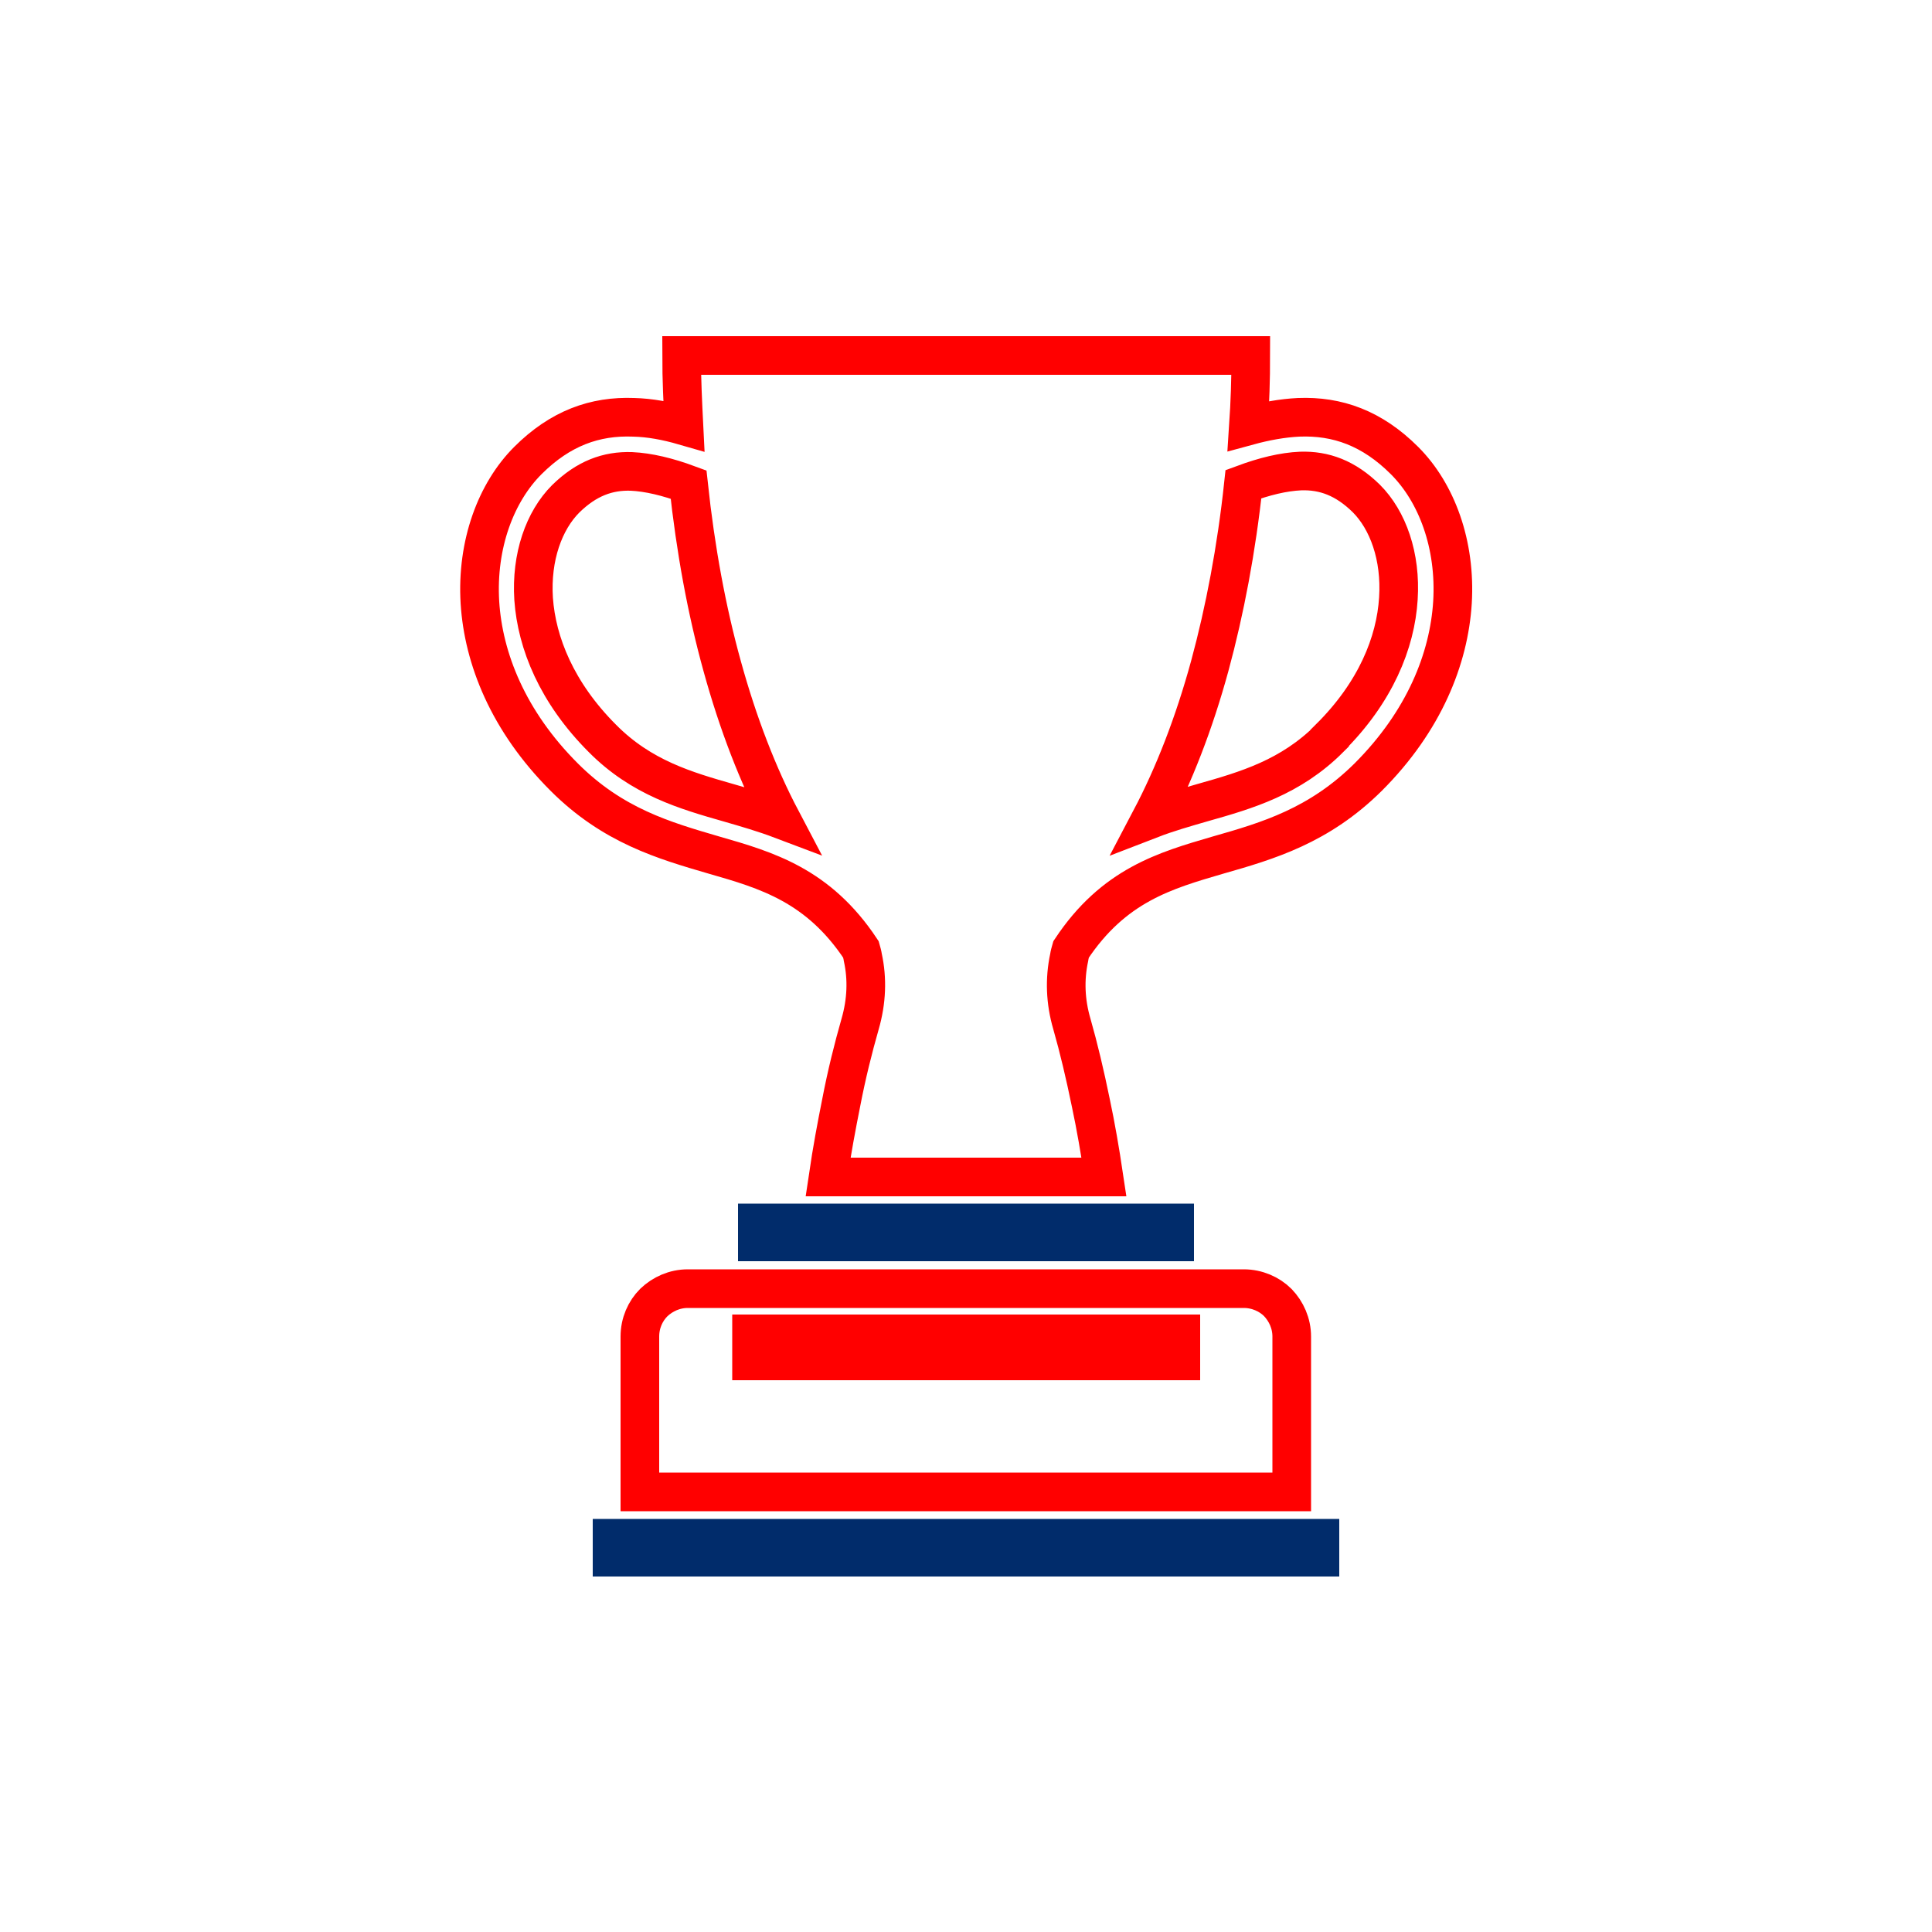
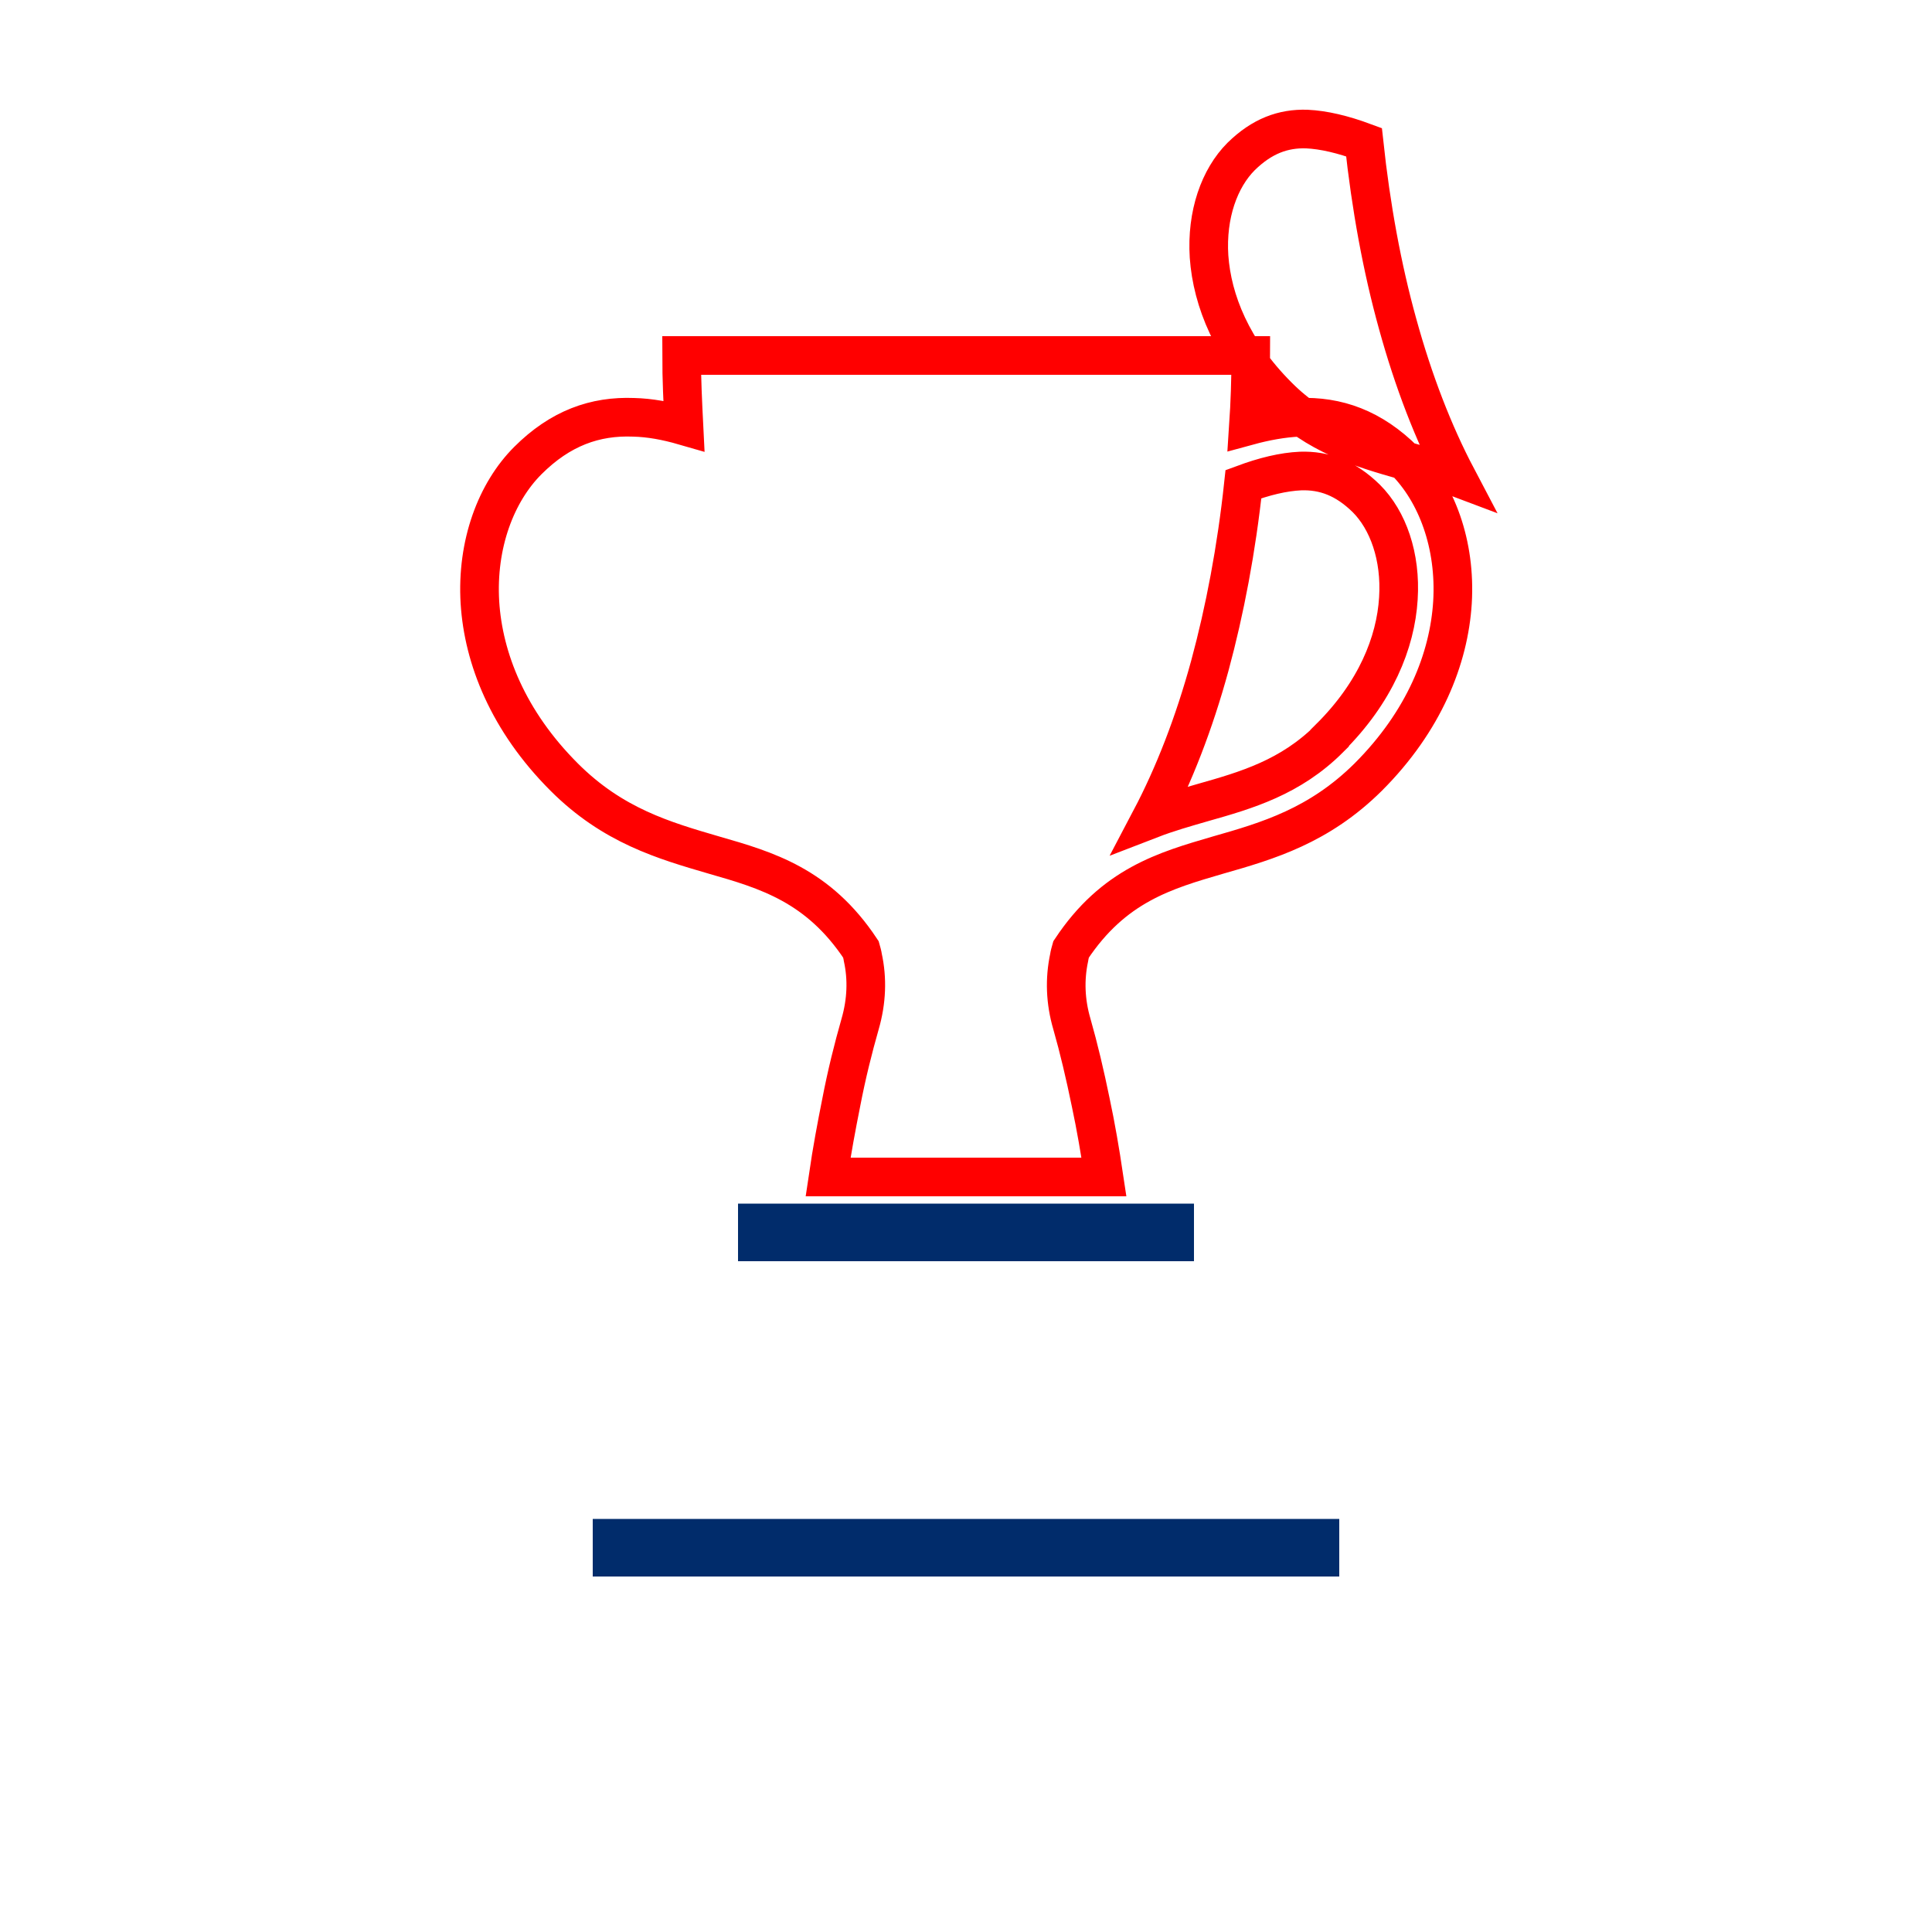
<svg xmlns="http://www.w3.org/2000/svg" id="LAYOUTS" viewBox="0 0 50 50">
  <defs>
    <style>
      .cls-1 {
        fill: none;
        stroke: red;
        stroke-miterlimit: 10;
      }

      .cls-2 {
        fill: #012c6b;
      }
    </style>
  </defs>
-   <path class="cls-1" d="M36.35,11.92c-.84-.84-1.74-1.16-2.74-1.12-.42.02-.86.1-1.3.22.04-.6.06-1.2.06-1.82h-14.73c0,.61.03,1.22.06,1.82-.45-.13-.88-.21-1.3-.22-1-.04-1.9.28-2.74,1.12-.82.82-1.33,2.16-1.24,3.67.09,1.45.73,3.07,2.18,4.52,1.26,1.26,2.58,1.64,3.88,2.02,1.36.39,2.7.78,3.8,2.44.02.07.04.14.05.21.12.55.1,1.13-.07,1.72-.18.63-.35,1.31-.49,2.04-.12.6-.24,1.24-.34,1.92h7.14c-.1-.67-.21-1.31-.34-1.92-.15-.73-.31-1.41-.49-2.04-.17-.58-.19-1.16-.07-1.72.01-.07.03-.14.05-.21,1.1-1.66,2.43-2.04,3.8-2.44,1.3-.37,2.62-.76,3.89-2.02,1.45-1.45,2.09-3.07,2.18-4.52.09-1.5-.41-2.84-1.24-3.67ZM18.87,20.78c-1.12-.32-2.27-.65-3.28-1.67-1.18-1.18-1.7-2.47-1.78-3.61-.07-1.09.27-2.03.83-2.59.54-.53,1.09-.73,1.7-.71.44.02.94.14,1.48.34.18,1.68.47,3.26.87,4.7.41,1.49.93,2.83,1.53,3.97-.45-.17-.9-.3-1.35-.43ZM34.41,19.11c-1.01,1.01-2.15,1.34-3.28,1.66-.45.13-.91.26-1.35.43.6-1.14,1.12-2.47,1.53-3.97.39-1.44.69-3.02.87-4.7.54-.2,1.03-.32,1.48-.34.61-.02,1.16.18,1.7.71.56.56.9,1.5.83,2.59-.07,1.14-.59,2.43-1.78,3.61Z" />
+   <path class="cls-1" d="M36.35,11.92c-.84-.84-1.74-1.16-2.74-1.12-.42.02-.86.1-1.3.22.04-.6.06-1.2.06-1.82h-14.73c0,.61.03,1.22.06,1.82-.45-.13-.88-.21-1.3-.22-1-.04-1.9.28-2.74,1.12-.82.82-1.33,2.16-1.24,3.67.09,1.45.73,3.07,2.18,4.52,1.26,1.26,2.58,1.64,3.88,2.02,1.36.39,2.7.78,3.8,2.44.02.07.04.14.05.21.12.55.1,1.13-.07,1.72-.18.63-.35,1.31-.49,2.04-.12.6-.24,1.24-.34,1.92h7.14c-.1-.67-.21-1.31-.34-1.92-.15-.73-.31-1.41-.49-2.04-.17-.58-.19-1.16-.07-1.72.01-.07.03-.14.05-.21,1.1-1.66,2.43-2.04,3.8-2.44,1.3-.37,2.62-.76,3.89-2.02,1.45-1.45,2.09-3.07,2.18-4.52.09-1.5-.41-2.84-1.24-3.67Zc-1.12-.32-2.27-.65-3.28-1.67-1.18-1.18-1.7-2.47-1.78-3.61-.07-1.09.27-2.03.83-2.59.54-.53,1.09-.73,1.7-.71.44.02.94.14,1.48.34.18,1.68.47,3.26.87,4.7.41,1.49.93,2.83,1.53,3.97-.45-.17-.9-.3-1.35-.43ZM34.41,19.11c-1.01,1.01-2.15,1.34-3.28,1.66-.45.13-.91.26-1.35.43.6-1.14,1.12-2.47,1.53-3.97.39-1.44.69-3.02.87-4.7.54-.2,1.03-.32,1.48-.34.61-.02,1.16.18,1.7.71.56.56.9,1.5.83,2.59-.07,1.14-.59,2.43-1.78,3.61Z" />
  <polygon class="cls-2" points="33.79 39.31 15.86 39.31 15.34 39.31 15.34 40.8 34.66 40.8 34.66 39.31 34.14 39.31 33.79 39.31" />
-   <path class="cls-1" d="M17.8,33.35c-.34,0-.65.14-.88.36-.22.22-.36.53-.36.88v4.02h16.87v-4.02c0-.34-.14-.65-.36-.88-.22-.22-.54-.36-.88-.36h-14.39ZM19.45,34.52h11.11v.7h-11.11v-.7Z" />
  <polygon class="cls-2" points="29.38 31.15 20.62 31.15 19.1 31.15 19.1 32.64 30.9 32.64 30.9 31.15 29.38 31.15" />
</svg>